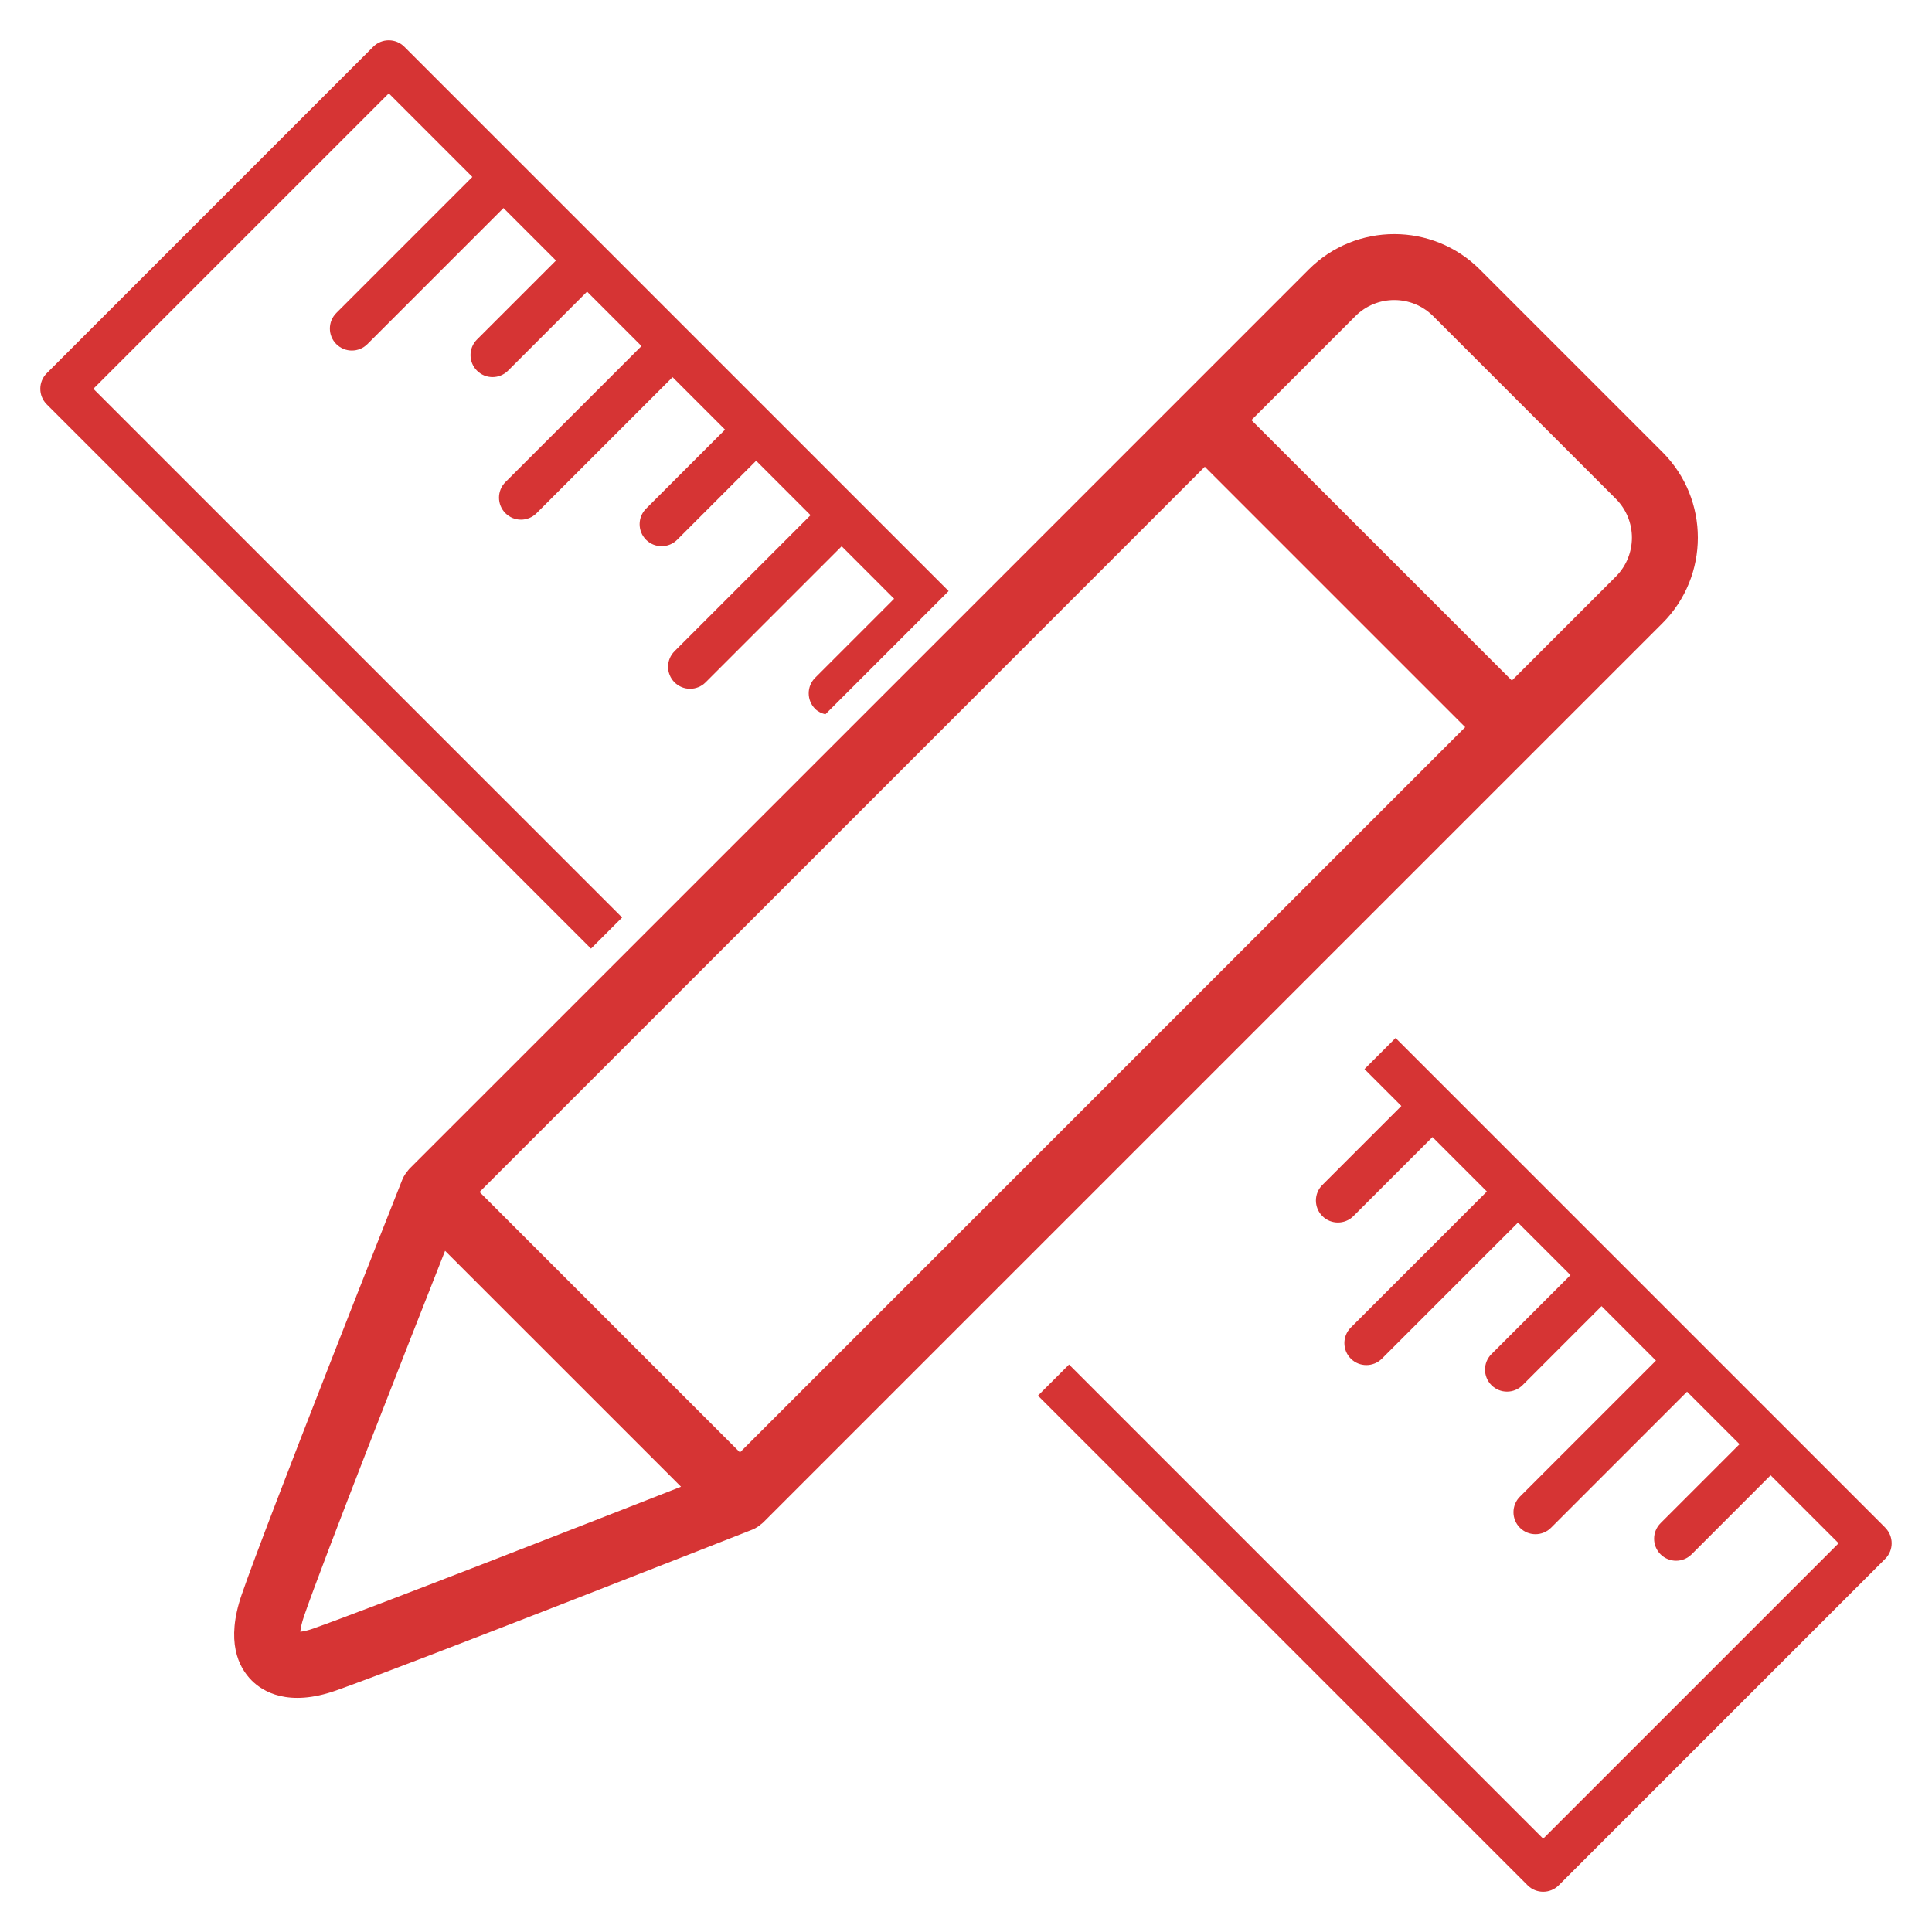
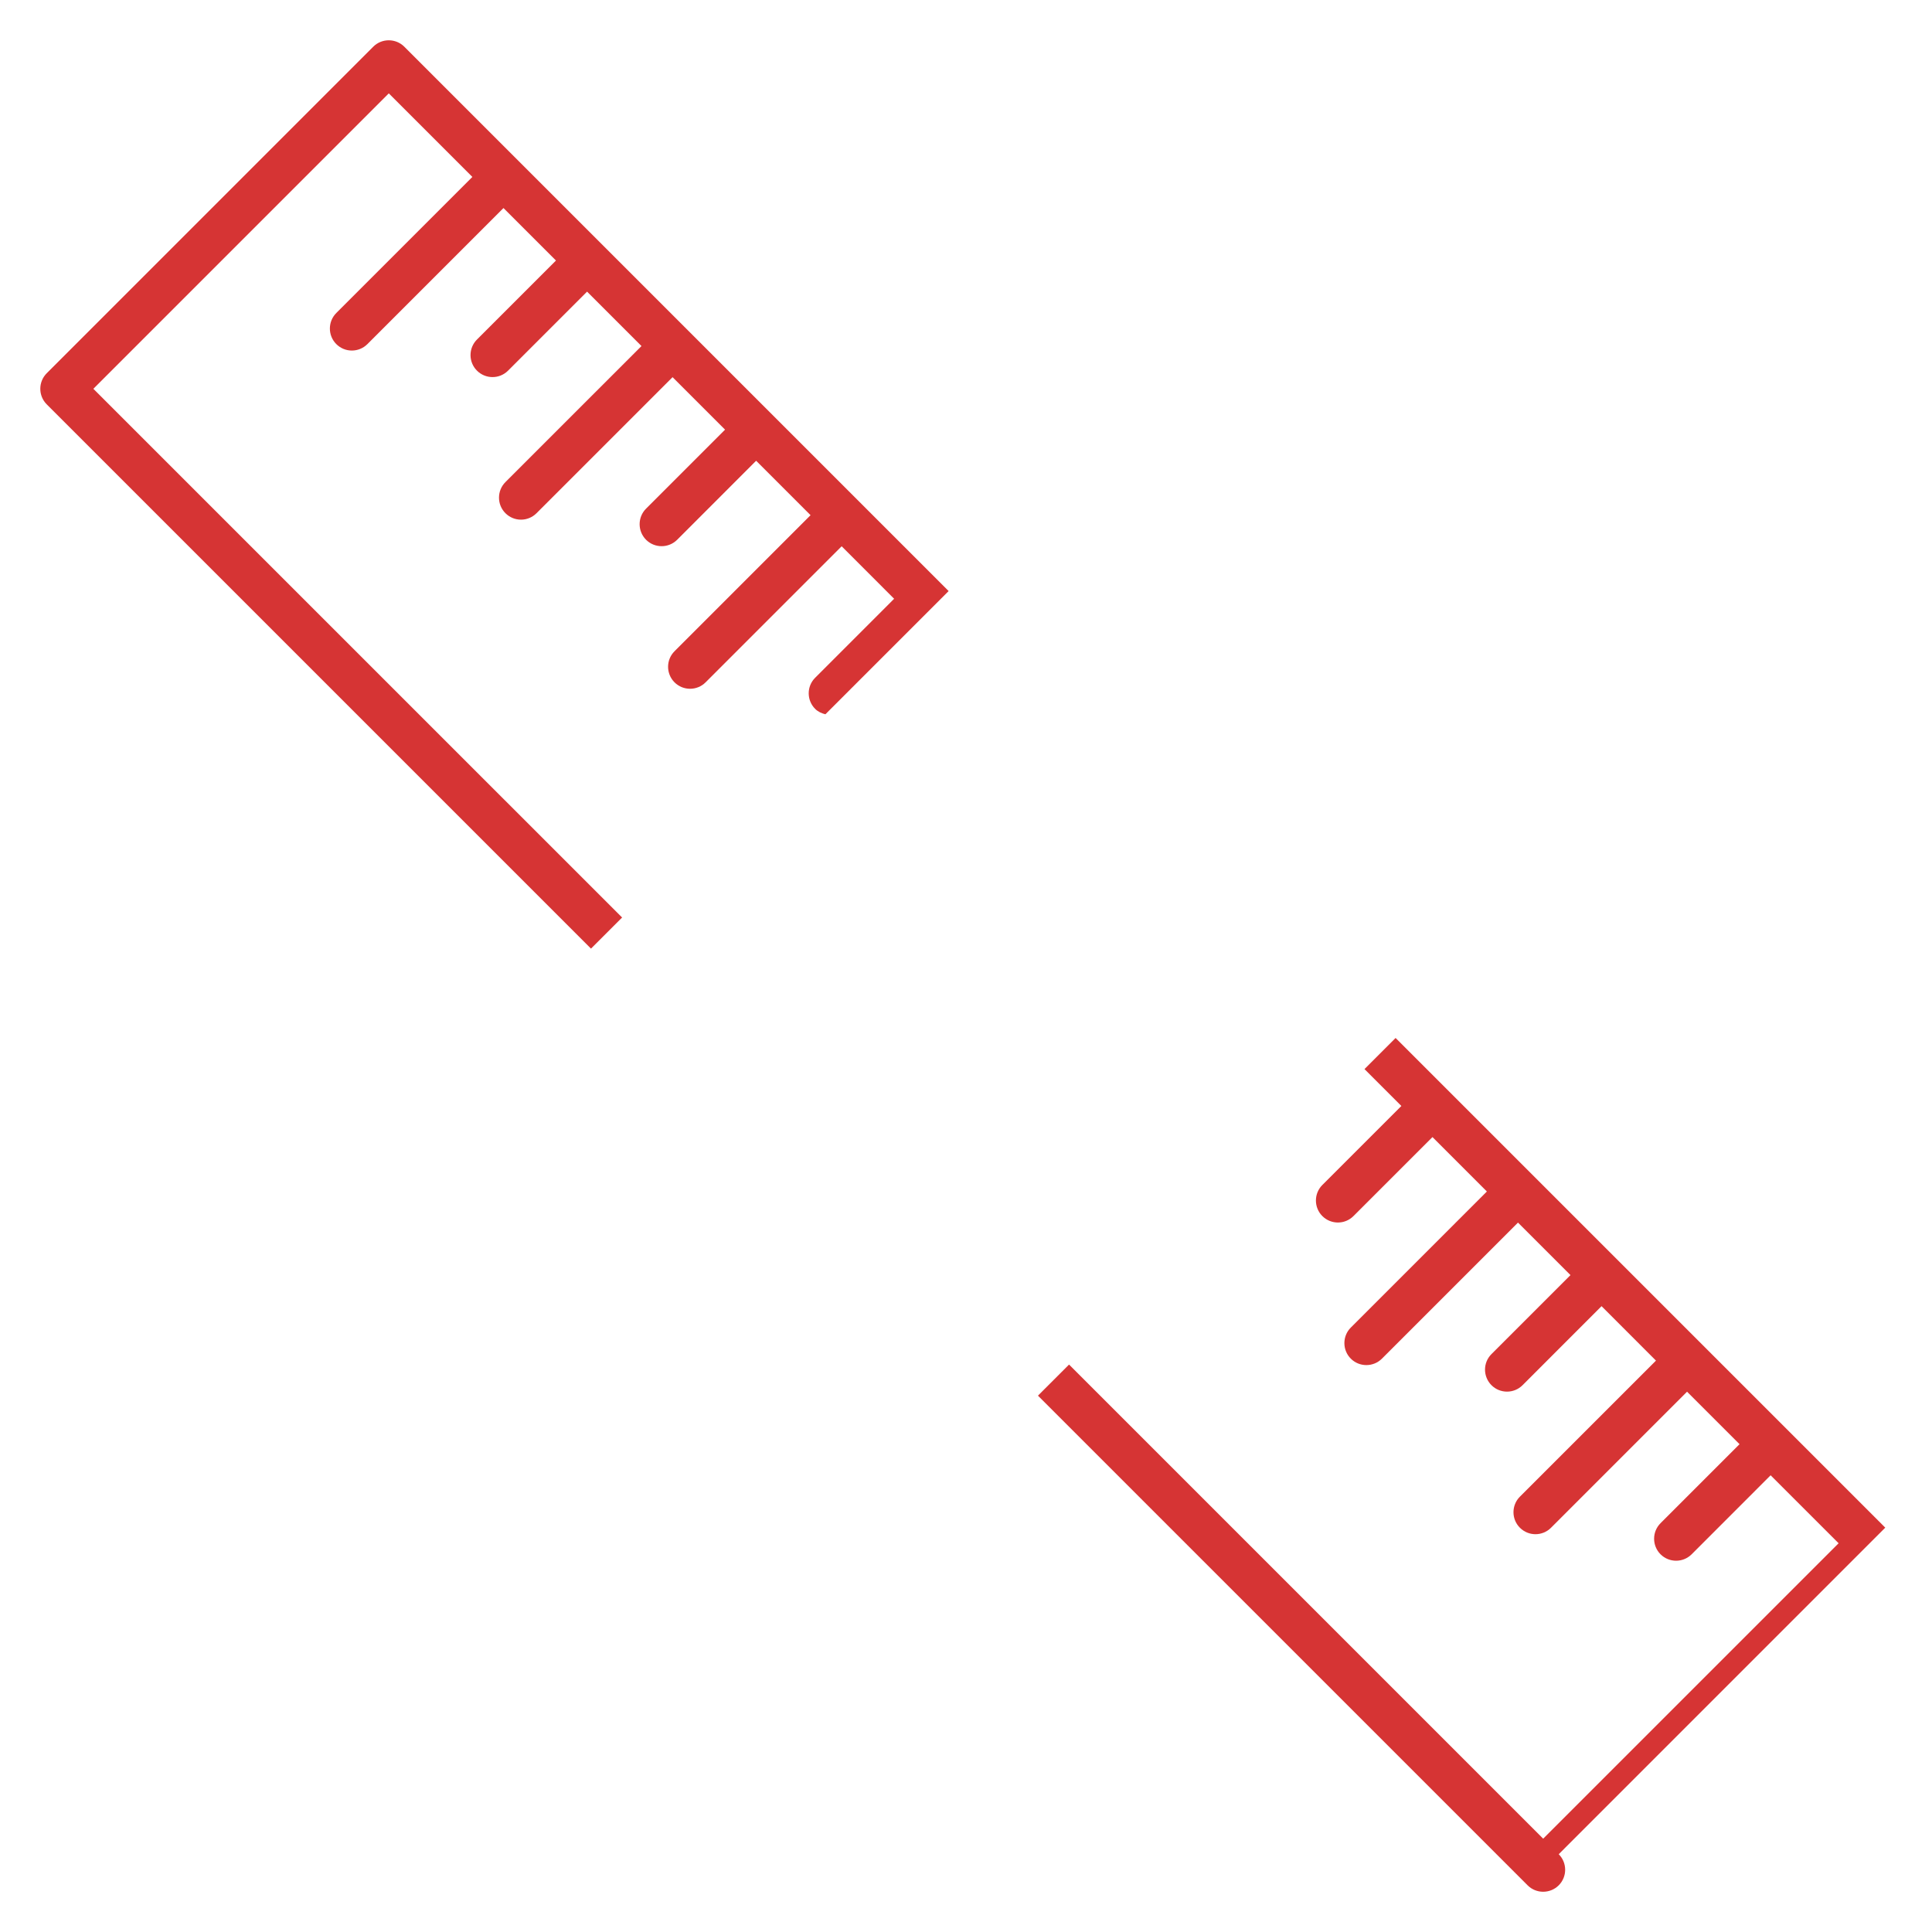
<svg xmlns="http://www.w3.org/2000/svg" id="Calque_1" viewBox="0 0 761.52 761.51">
  <defs>
    <style>.cls-1{fill:#d63434;}</style>
  </defs>
  <g>
    <path class="cls-1" d="M245.2,361.64L36.8,153.25,153.25,36.8l32.94,32.94-53.63,53.63c-3.38,3.39-3.38,8.88,0,12.26,3.38,3.39,8.87,3.39,12.26,0l53.63-53.63,20.69,20.69-31.14,31.14c-3.39,3.4-3.38,8.88,0,12.26,3.39,3.39,8.87,3.39,12.26,0l31.14-31.14,21.45,21.45-53.63,53.62c-3.38,3.39-3.38,8.88,0,12.26,3.39,3.4,8.87,3.4,12.26,0l53.62-53.62,20.69,20.69-31.14,31.14c-3.38,3.38-3.38,8.87,0,12.26,3.39,3.38,8.87,3.38,12.26,0l31.13-31.14,21.45,21.45-53.62,53.63c-3.39,3.39-3.38,8.87,0,12.26,3.38,3.38,8.87,3.38,12.25,0l53.63-53.63,20.68,20.69-31.13,31.14c-3.39,3.38-3.38,8.88,0,12.26,1.15,1.15,2.57,1.76,4.04,2.13l48.57-48.57L159.37,18.42c-3.38-3.38-8.87-3.39-12.26,0L18.42,147.12c-3.38,3.38-3.38,8.87,0,12.26l214.53,214.53,12.26-12.26Z" />
-     <path class="cls-1" d="M743.1,602.14l-193.01-193.01-12.26,12.26,14.54,14.54-31.15,31.14c-3.38,3.38-3.38,8.88,0,12.26,3.39,3.38,8.87,3.39,12.26,0l31.15-31.14,21.44,21.45-53.63,53.63c-3.38,3.38-3.38,8.88,0,12.26,3.38,3.38,8.87,3.38,12.26,0l53.63-53.63,20.69,20.69-31.14,31.14c-3.4,3.39-3.38,8.88,0,12.26,3.38,3.38,8.87,3.38,12.25,0l31.14-31.15,21.45,21.46-53.63,53.62c-3.38,3.39-3.38,8.88,0,12.25,3.39,3.4,8.87,3.4,12.26,.01l53.62-53.63,20.69,20.69-31.14,31.14c-3.38,3.39-3.38,8.87,0,12.26,3.4,3.38,8.87,3.38,12.26,0l31.13-31.14,26.8,26.79-116.45,116.44-186.88-186.88-12.26,12.26,193.01,193.01c3.38,3.38,8.87,3.38,12.26,0l128.7-128.7c3.38-3.38,3.38-8.88,0-12.26Z" />
+     <path class="cls-1" d="M743.1,602.14l-193.01-193.01-12.26,12.26,14.54,14.54-31.15,31.14c-3.38,3.38-3.38,8.88,0,12.26,3.39,3.38,8.87,3.39,12.26,0l31.15-31.14,21.44,21.45-53.63,53.63c-3.38,3.38-3.38,8.88,0,12.26,3.38,3.38,8.87,3.38,12.26,0l53.63-53.63,20.69,20.69-31.14,31.14c-3.4,3.39-3.38,8.88,0,12.26,3.38,3.38,8.87,3.38,12.25,0l31.14-31.15,21.45,21.46-53.63,53.62c-3.38,3.39-3.38,8.88,0,12.25,3.39,3.4,8.87,3.4,12.26,.01l53.62-53.63,20.69,20.69-31.14,31.14c-3.38,3.39-3.38,8.87,0,12.26,3.4,3.38,8.87,3.38,12.26,0l31.13-31.14,26.8,26.79-116.45,116.44-186.88-186.88-12.26,12.26,193.01,193.01c3.38,3.38,8.87,3.38,12.26,0c3.38-3.38,3.38-8.88,0-12.26Z" />
  </g>
-   <path class="cls-1" d="M655.29,178.22l-72.01-72.01c-18.59-18.59-48.83-18.58-67.41,0l-50.17,50.17L161.43,460.64c-.33,.33-.59,.71-.88,1.08-.19,.25-.4,.46-.57,.7-.57,.82-1.06,1.68-1.42,2.59,0,0-.01,.02-.02,.03-2.19,5.53-53.71,135.63-63.31,163.61-6.29,18.31-1.29,28.46,4,33.75,4.32,4.33,14.39,10.58,33.2,3.94,28-9.88,158.45-61.2,163.99-63.37,.02,0,.03-.02,.05-.02,.91-.36,1.77-.85,2.59-1.42,.25-.17,.46-.37,.69-.57,.38-.29,.76-.55,1.1-.9l304.26-304.26,50.18-50.17c18.58-18.59,18.59-48.83,0-67.41Zm-180.41,5.75l102.65,102.65-285.87,285.87-102.65-102.65L474.88,183.97Zm59.37-59.37c8.45-8.45,22.19-8.45,30.64,0l72.01,72.01c8.45,8.45,8.45,22.19,0,30.65l-40.98,40.98-102.66-102.65,40.99-40.99ZM123.78,641.82c-2.37,.84-4.18,1.22-5.41,1.36,.13-1.36,.52-3.38,1.45-6.1,7.28-21.23,40.66-106.16,55.61-144.06l93,92.99c-38.04,14.91-123.31,48.26-144.65,55.79Z" />
</svg>